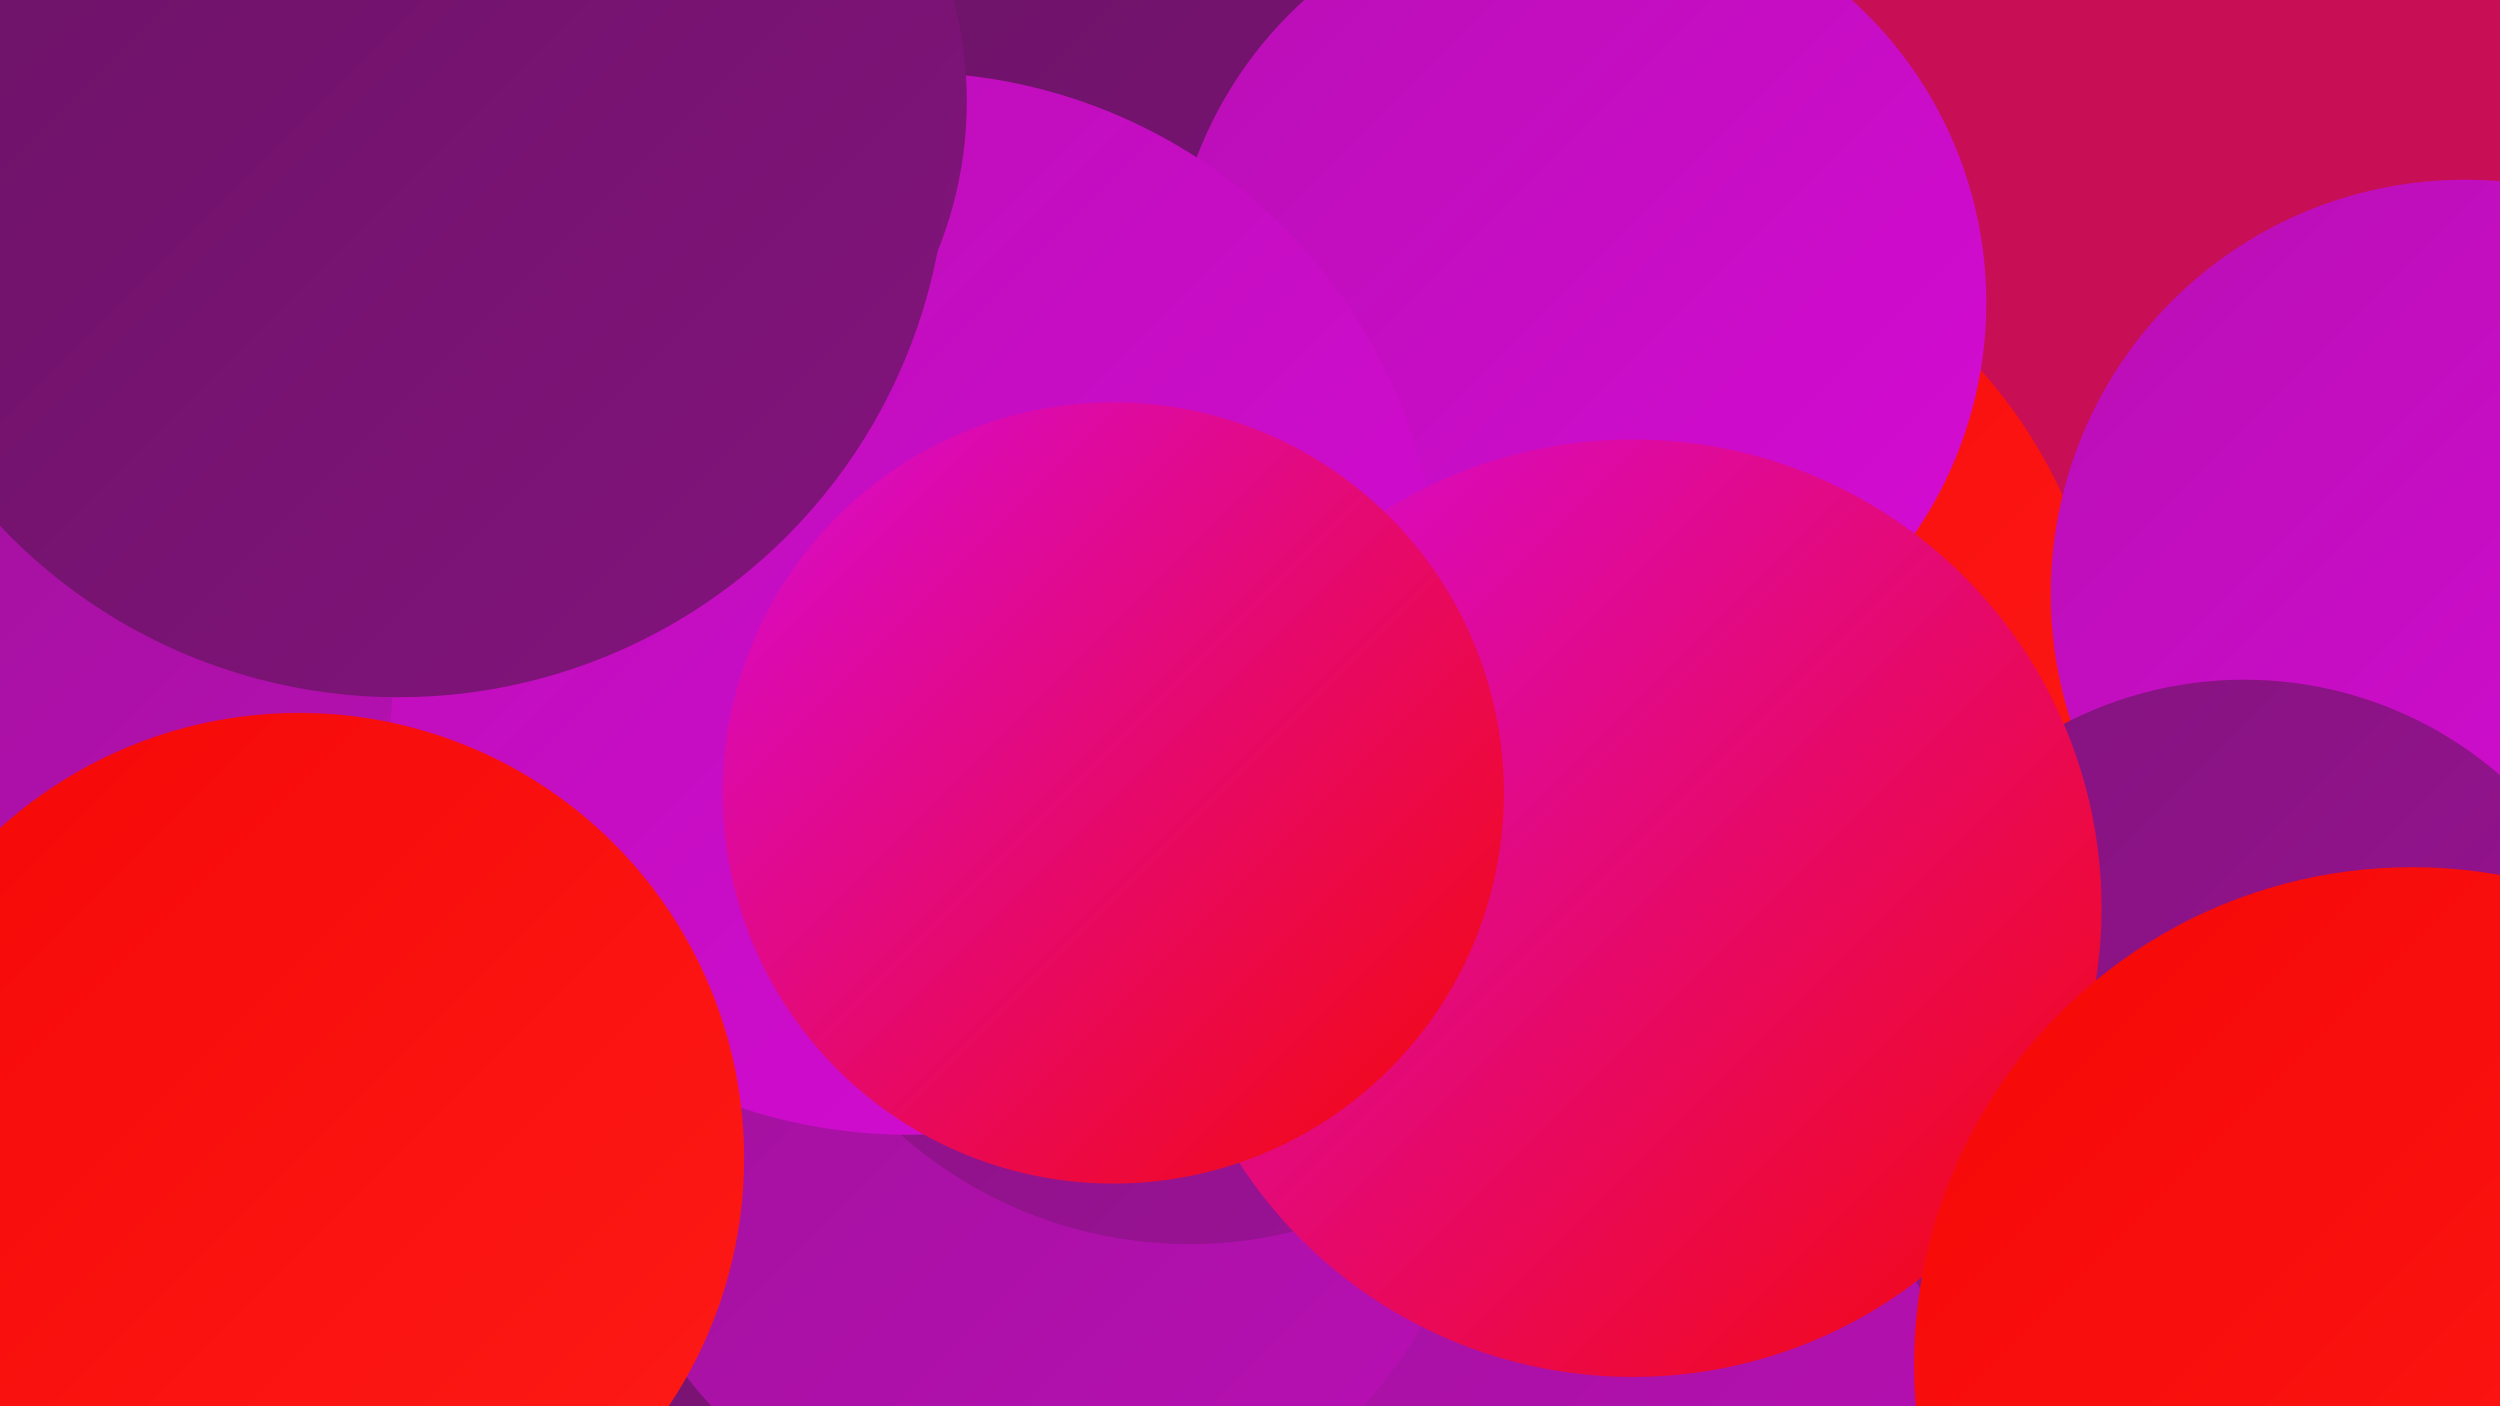
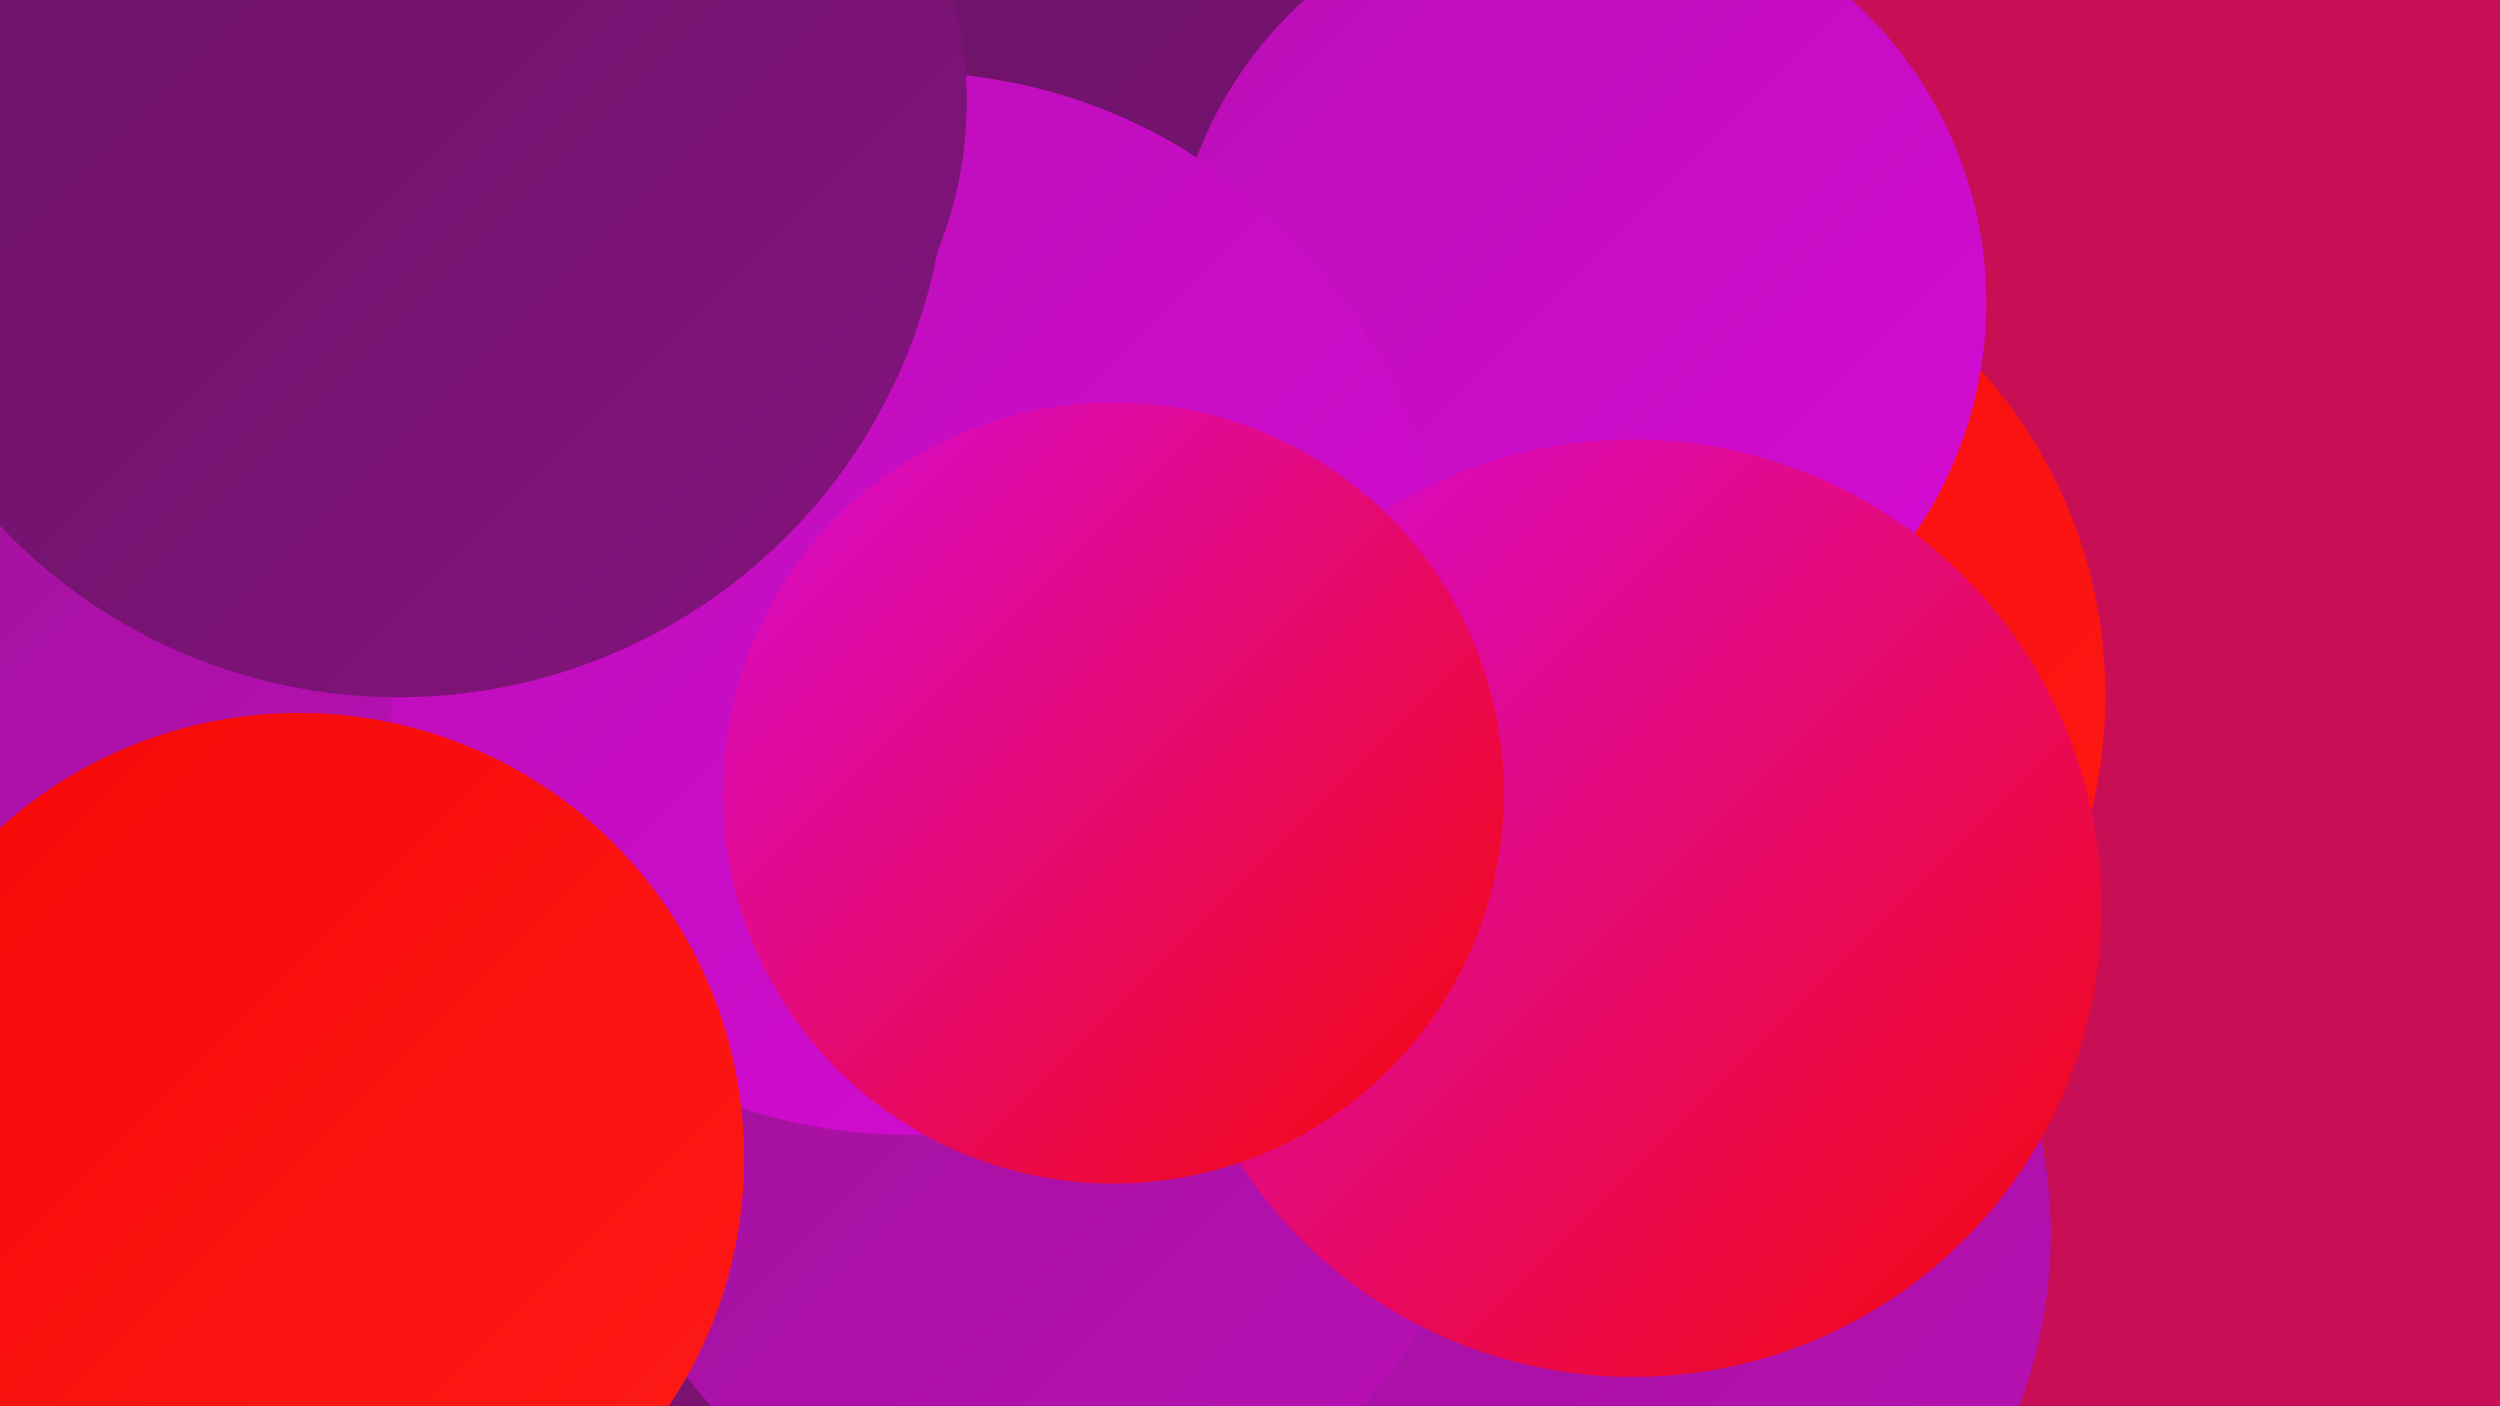
<svg xmlns="http://www.w3.org/2000/svg" width="1280" height="720">
  <defs>
    <linearGradient id="grad0" x1="0%" y1="0%" x2="100%" y2="100%">
      <stop offset="0%" style="stop-color:#691364;stop-opacity:1" />
      <stop offset="100%" style="stop-color:#83137d;stop-opacity:1" />
    </linearGradient>
    <linearGradient id="grad1" x1="0%" y1="0%" x2="100%" y2="100%">
      <stop offset="0%" style="stop-color:#83137d;stop-opacity:1" />
      <stop offset="100%" style="stop-color:#9d1298;stop-opacity:1" />
    </linearGradient>
    <linearGradient id="grad2" x1="0%" y1="0%" x2="100%" y2="100%">
      <stop offset="0%" style="stop-color:#9d1298;stop-opacity:1" />
      <stop offset="100%" style="stop-color:#b90fb5;stop-opacity:1" />
    </linearGradient>
    <linearGradient id="grad3" x1="0%" y1="0%" x2="100%" y2="100%">
      <stop offset="0%" style="stop-color:#b90fb5;stop-opacity:1" />
      <stop offset="100%" style="stop-color:#d60bd5;stop-opacity:1" />
    </linearGradient>
    <linearGradient id="grad4" x1="0%" y1="0%" x2="100%" y2="100%">
      <stop offset="0%" style="stop-color:#d60bd5;stop-opacity:1" />
      <stop offset="100%" style="stop-color:#f50807;stop-opacity:1" />
    </linearGradient>
    <linearGradient id="grad5" x1="0%" y1="0%" x2="100%" y2="100%">
      <stop offset="0%" style="stop-color:#f50807;stop-opacity:1" />
      <stop offset="100%" style="stop-color:#fe1b17;stop-opacity:1" />
    </linearGradient>
    <linearGradient id="grad6" x1="0%" y1="0%" x2="100%" y2="100%">
      <stop offset="0%" style="stop-color:#fe1b17;stop-opacity:1" />
      <stop offset="100%" style="stop-color:#691364;stop-opacity:1" />
    </linearGradient>
  </defs>
  <rect width="1280" height="720" fill="#c80e55" />
  <circle cx="829" cy="356" r="249" fill="url(#grad5)" />
  <circle cx="218" cy="389" r="259" fill="url(#grad5)" />
  <circle cx="366" cy="547" r="278" fill="url(#grad0)" />
-   <circle cx="1262" cy="304" r="212" fill="url(#grad3)" />
  <circle cx="804" cy="632" r="246" fill="url(#grad2)" />
  <circle cx="172" cy="117" r="268" fill="url(#grad6)" />
  <circle cx="531" cy="566" r="227" fill="url(#grad2)" />
-   <circle cx="609" cy="414" r="223" fill="url(#grad1)" />
  <circle cx="611" cy="158" r="285" fill="url(#grad0)" />
  <circle cx="808" cy="155" r="209" fill="url(#grad3)" />
-   <circle cx="1149" cy="548" r="200" fill="url(#grad1)" />
  <circle cx="465" cy="309" r="272" fill="url(#grad3)" />
  <circle cx="836" cy="465" r="240" fill="url(#grad4)" />
  <circle cx="291" cy="52" r="204" fill="url(#grad0)" />
  <circle cx="18" cy="350" r="183" fill="url(#grad2)" />
  <circle cx="570" cy="406" r="200" fill="url(#grad4)" />
  <circle cx="204" cy="23" r="233" fill="url(#grad3)" />
  <circle cx="153" cy="593" r="228" fill="url(#grad5)" />
-   <circle cx="1235" cy="699" r="255" fill="url(#grad5)" />
  <circle cx="204" cy="76" r="281" fill="url(#grad0)" />
</svg>